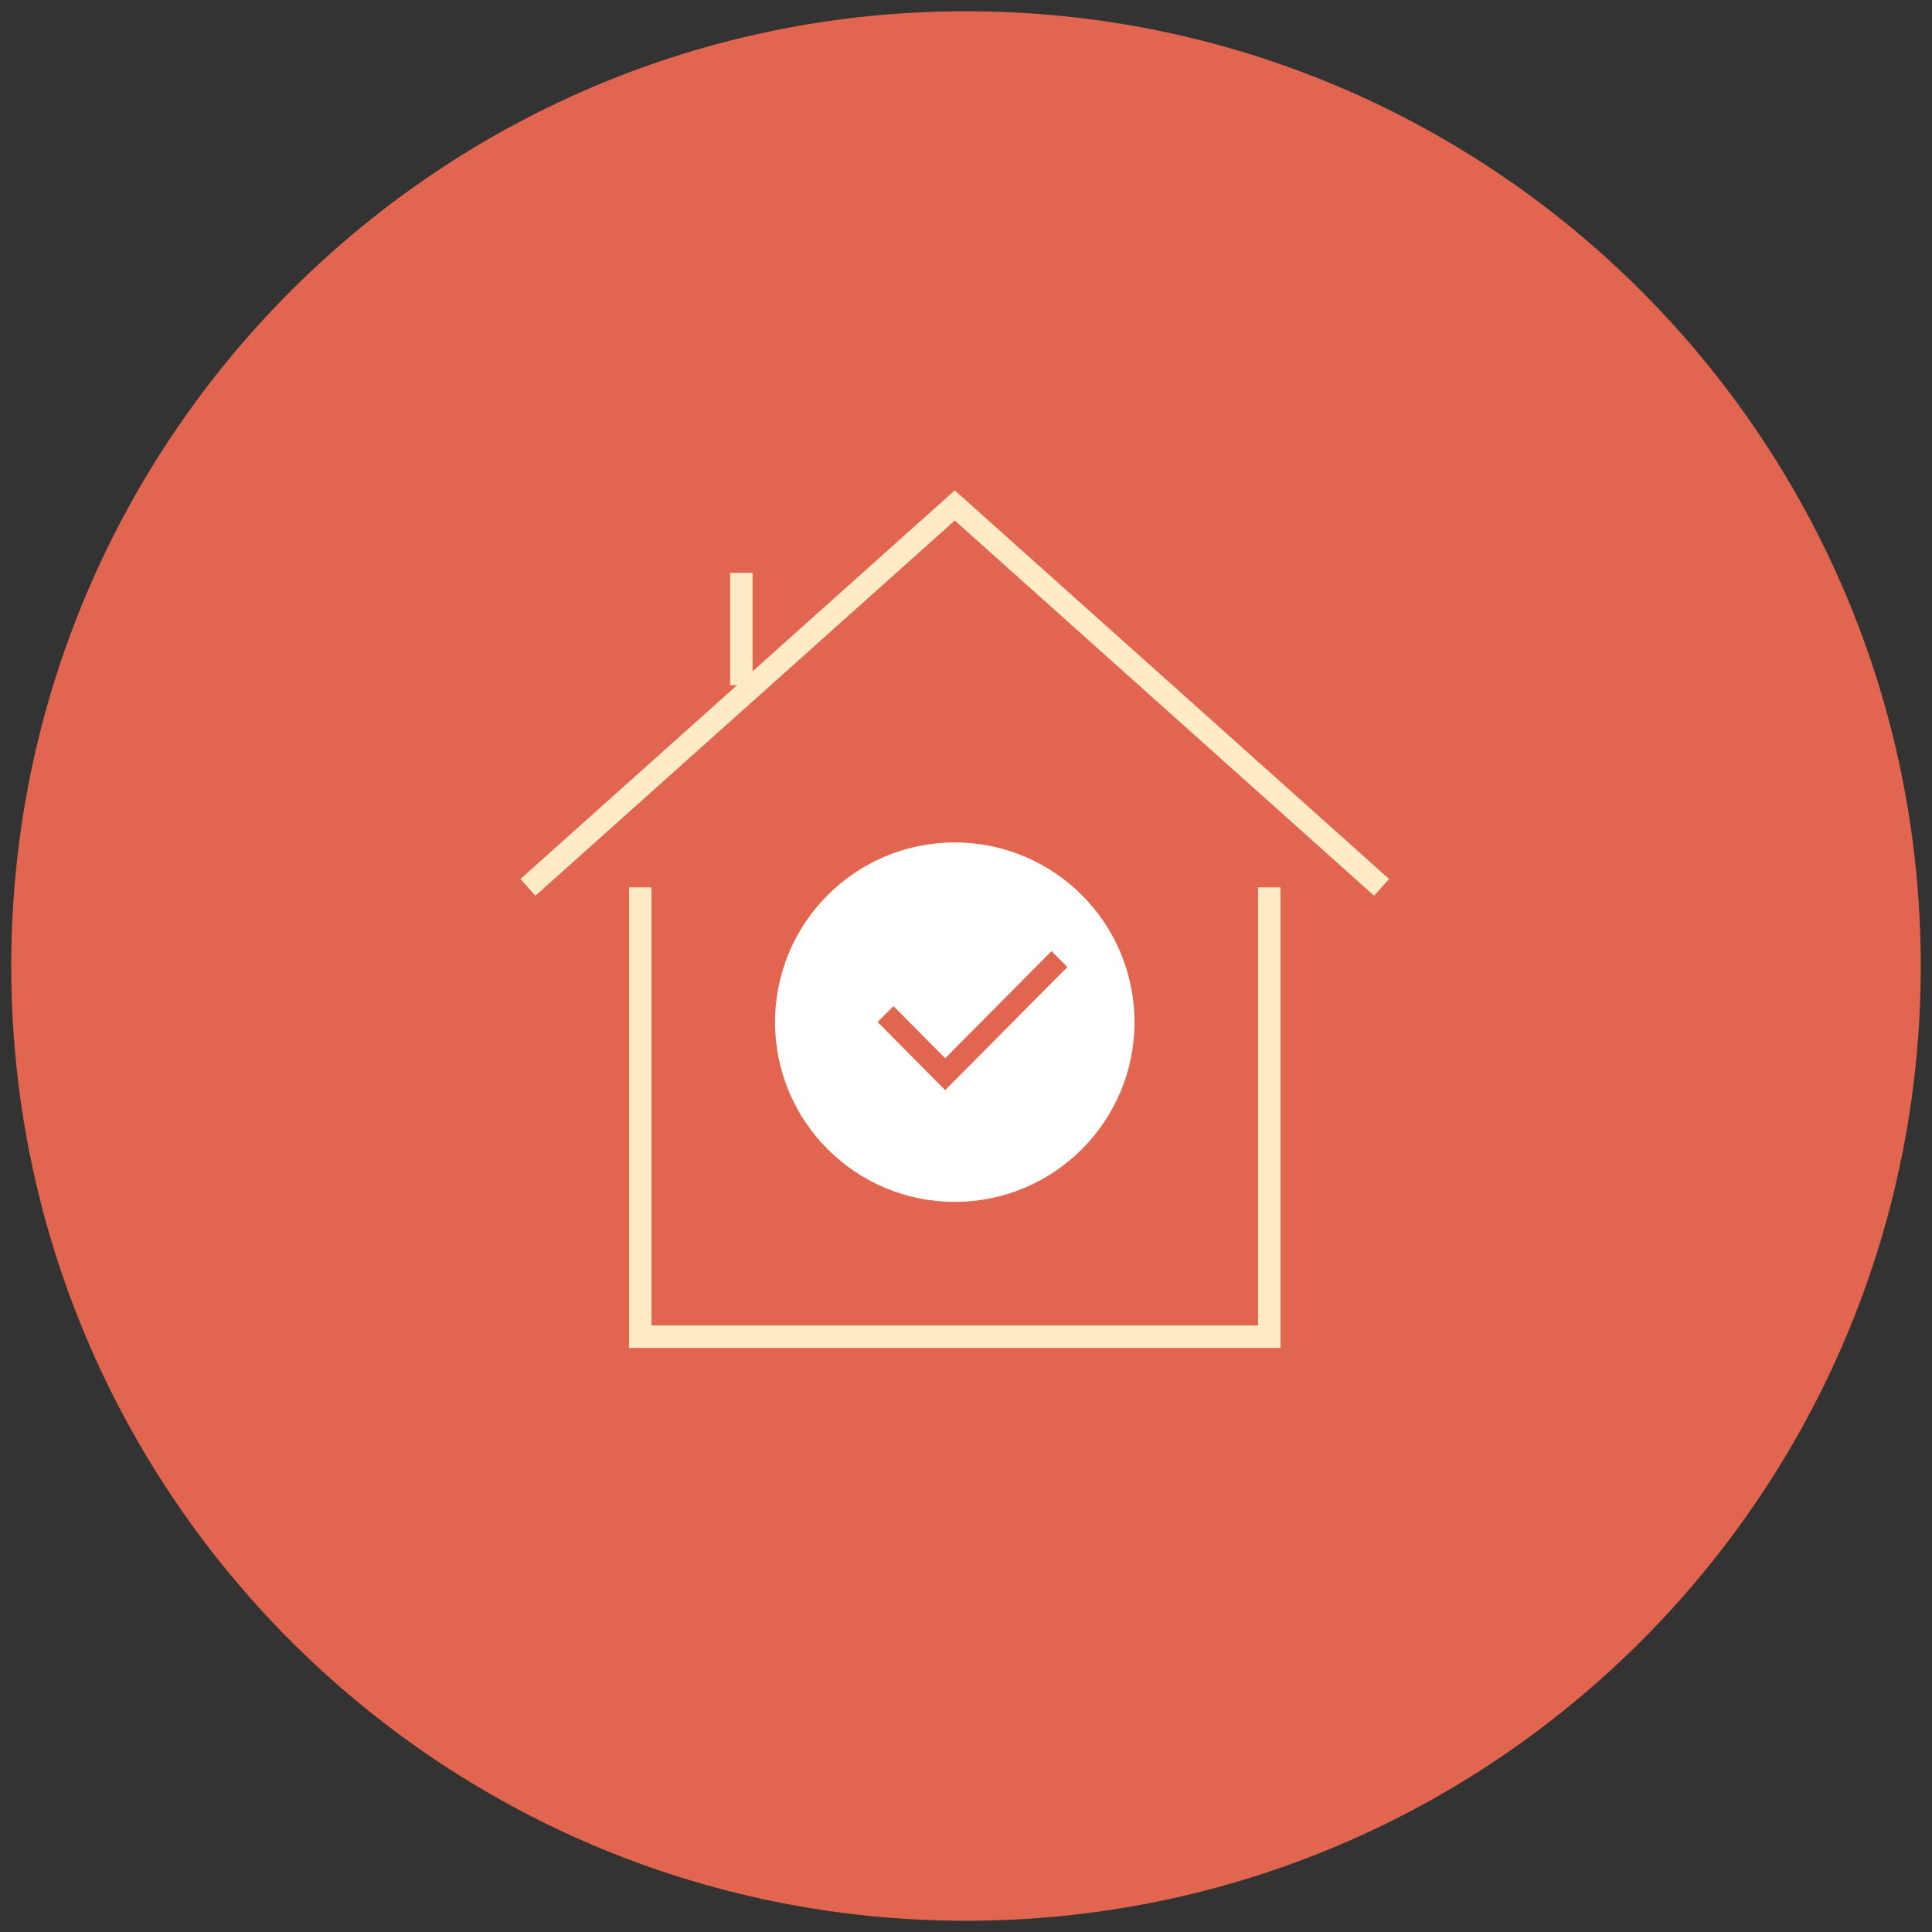
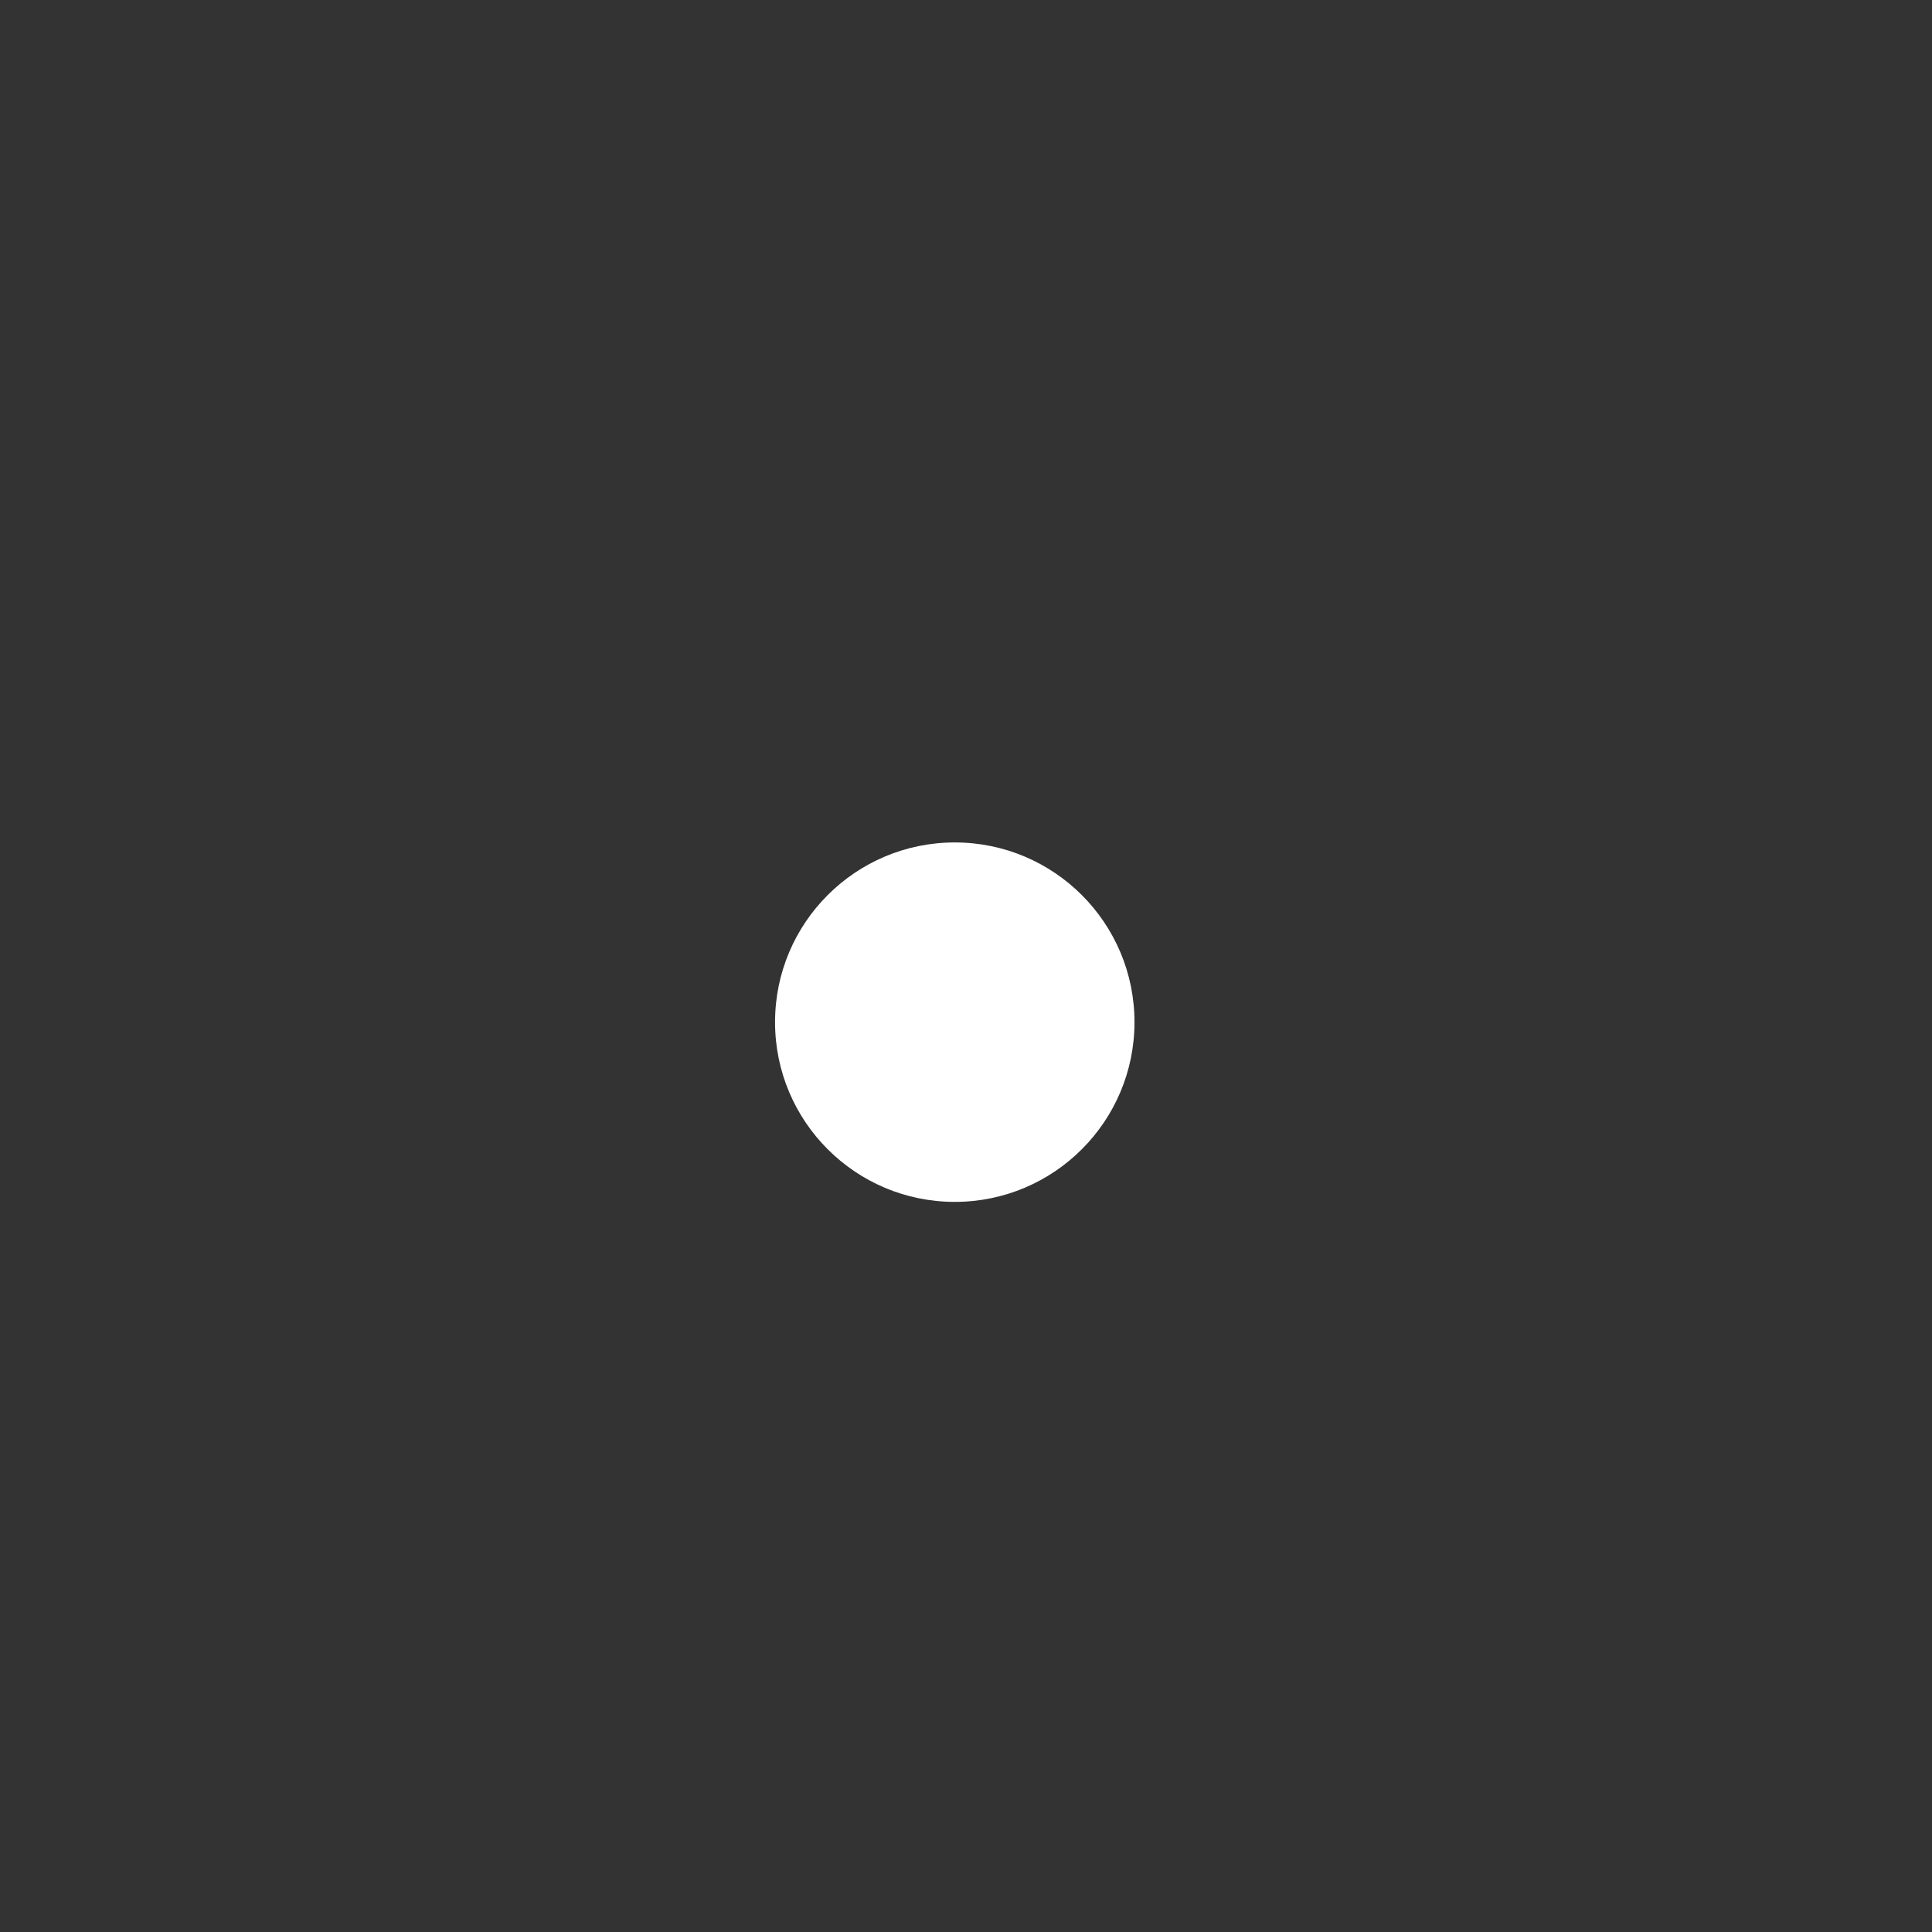
<svg xmlns="http://www.w3.org/2000/svg" viewBox="0 0 86 86">
  <rect x="0" y="0" width="86" height="86" fill="#333333" stroke="none" />
  <defs />
-   <path fill="#E1654F" d="M43 85.5c23.472 0 42.5-19.028 42.5-42.5S66.472.5 43 .5.5 19.528.5 43 19.528 85.5 43 85.5z" />
-   <path fill="none" stroke="#FFEBC6" d="M28.5 39.5v20h28v-20M23.5 39.5l19-17 19 17" />
  <path fill="#FFF" d="M42.5 53.5c4.418 0 8-3.582 8-8s-3.582-8-8-8-8 3.582-8 8 3.582 8 8 8z" />
-   <path fill="none" stroke="#E1654F" d="M39.418 45.139l2.656 2.677 5.085-5.125" />
-   <path fill="none" stroke="#FFEBC6" stroke-linecap="square" d="M33 26v4" />
</svg>